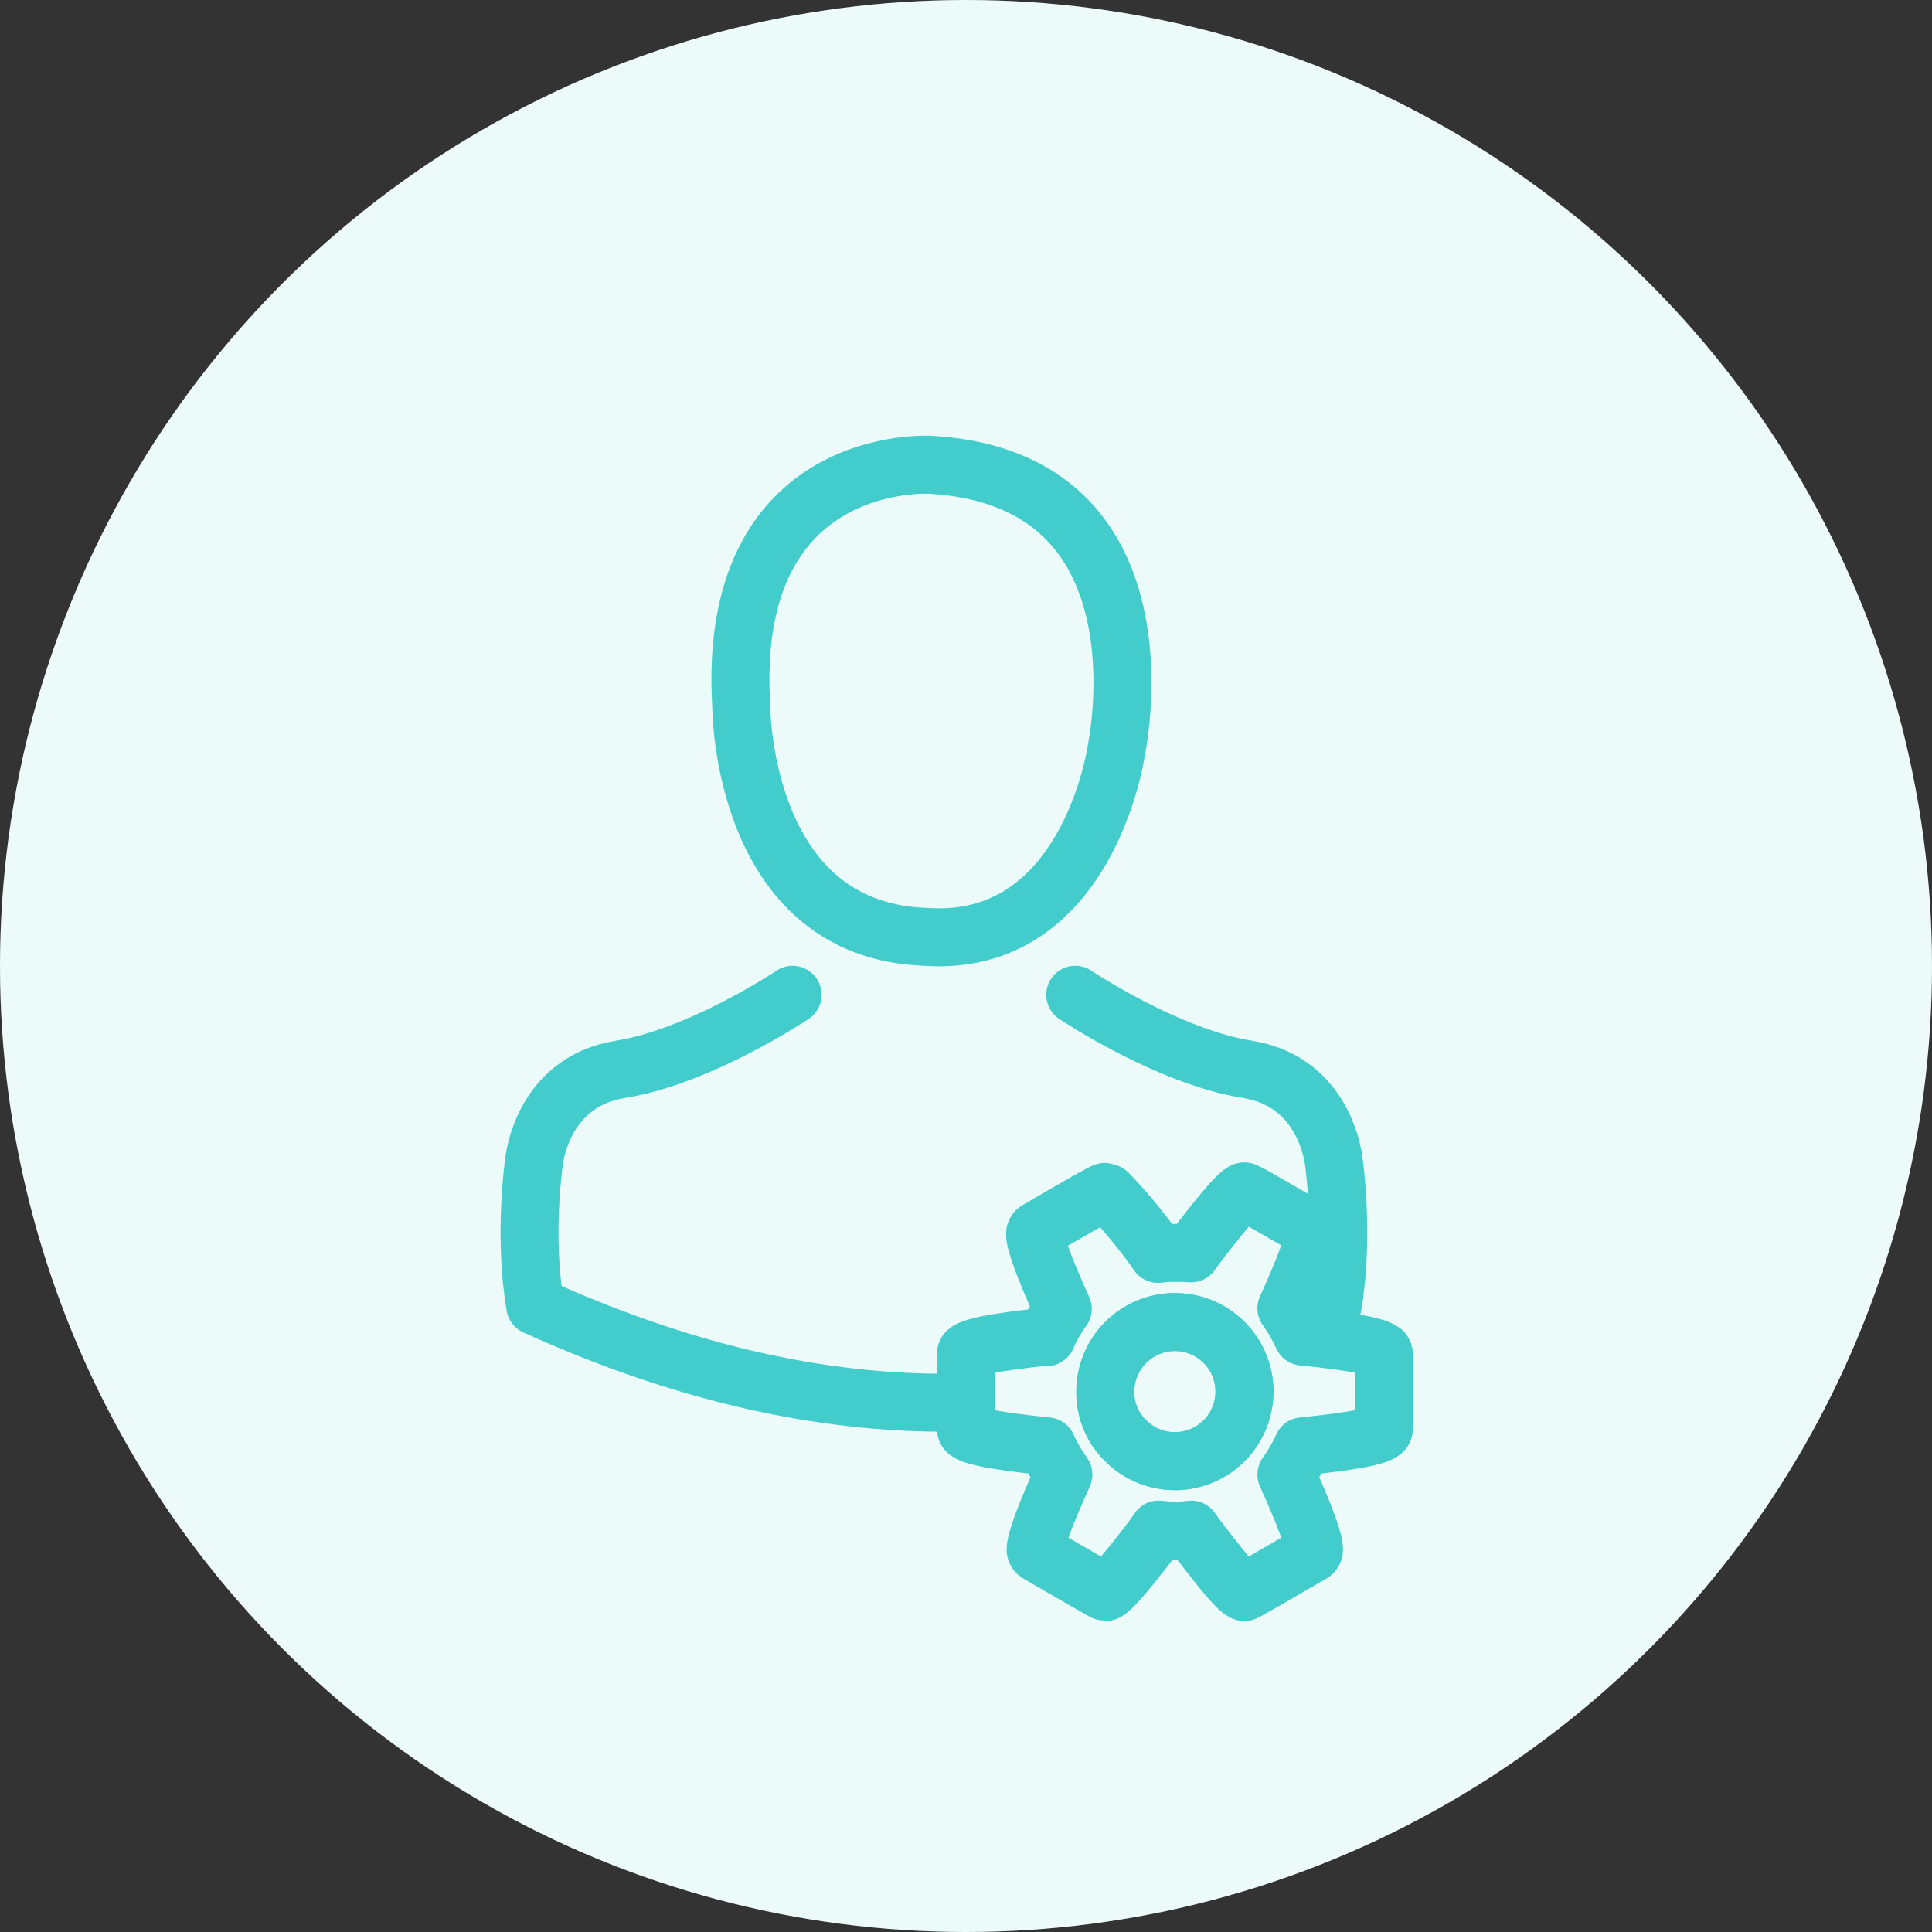
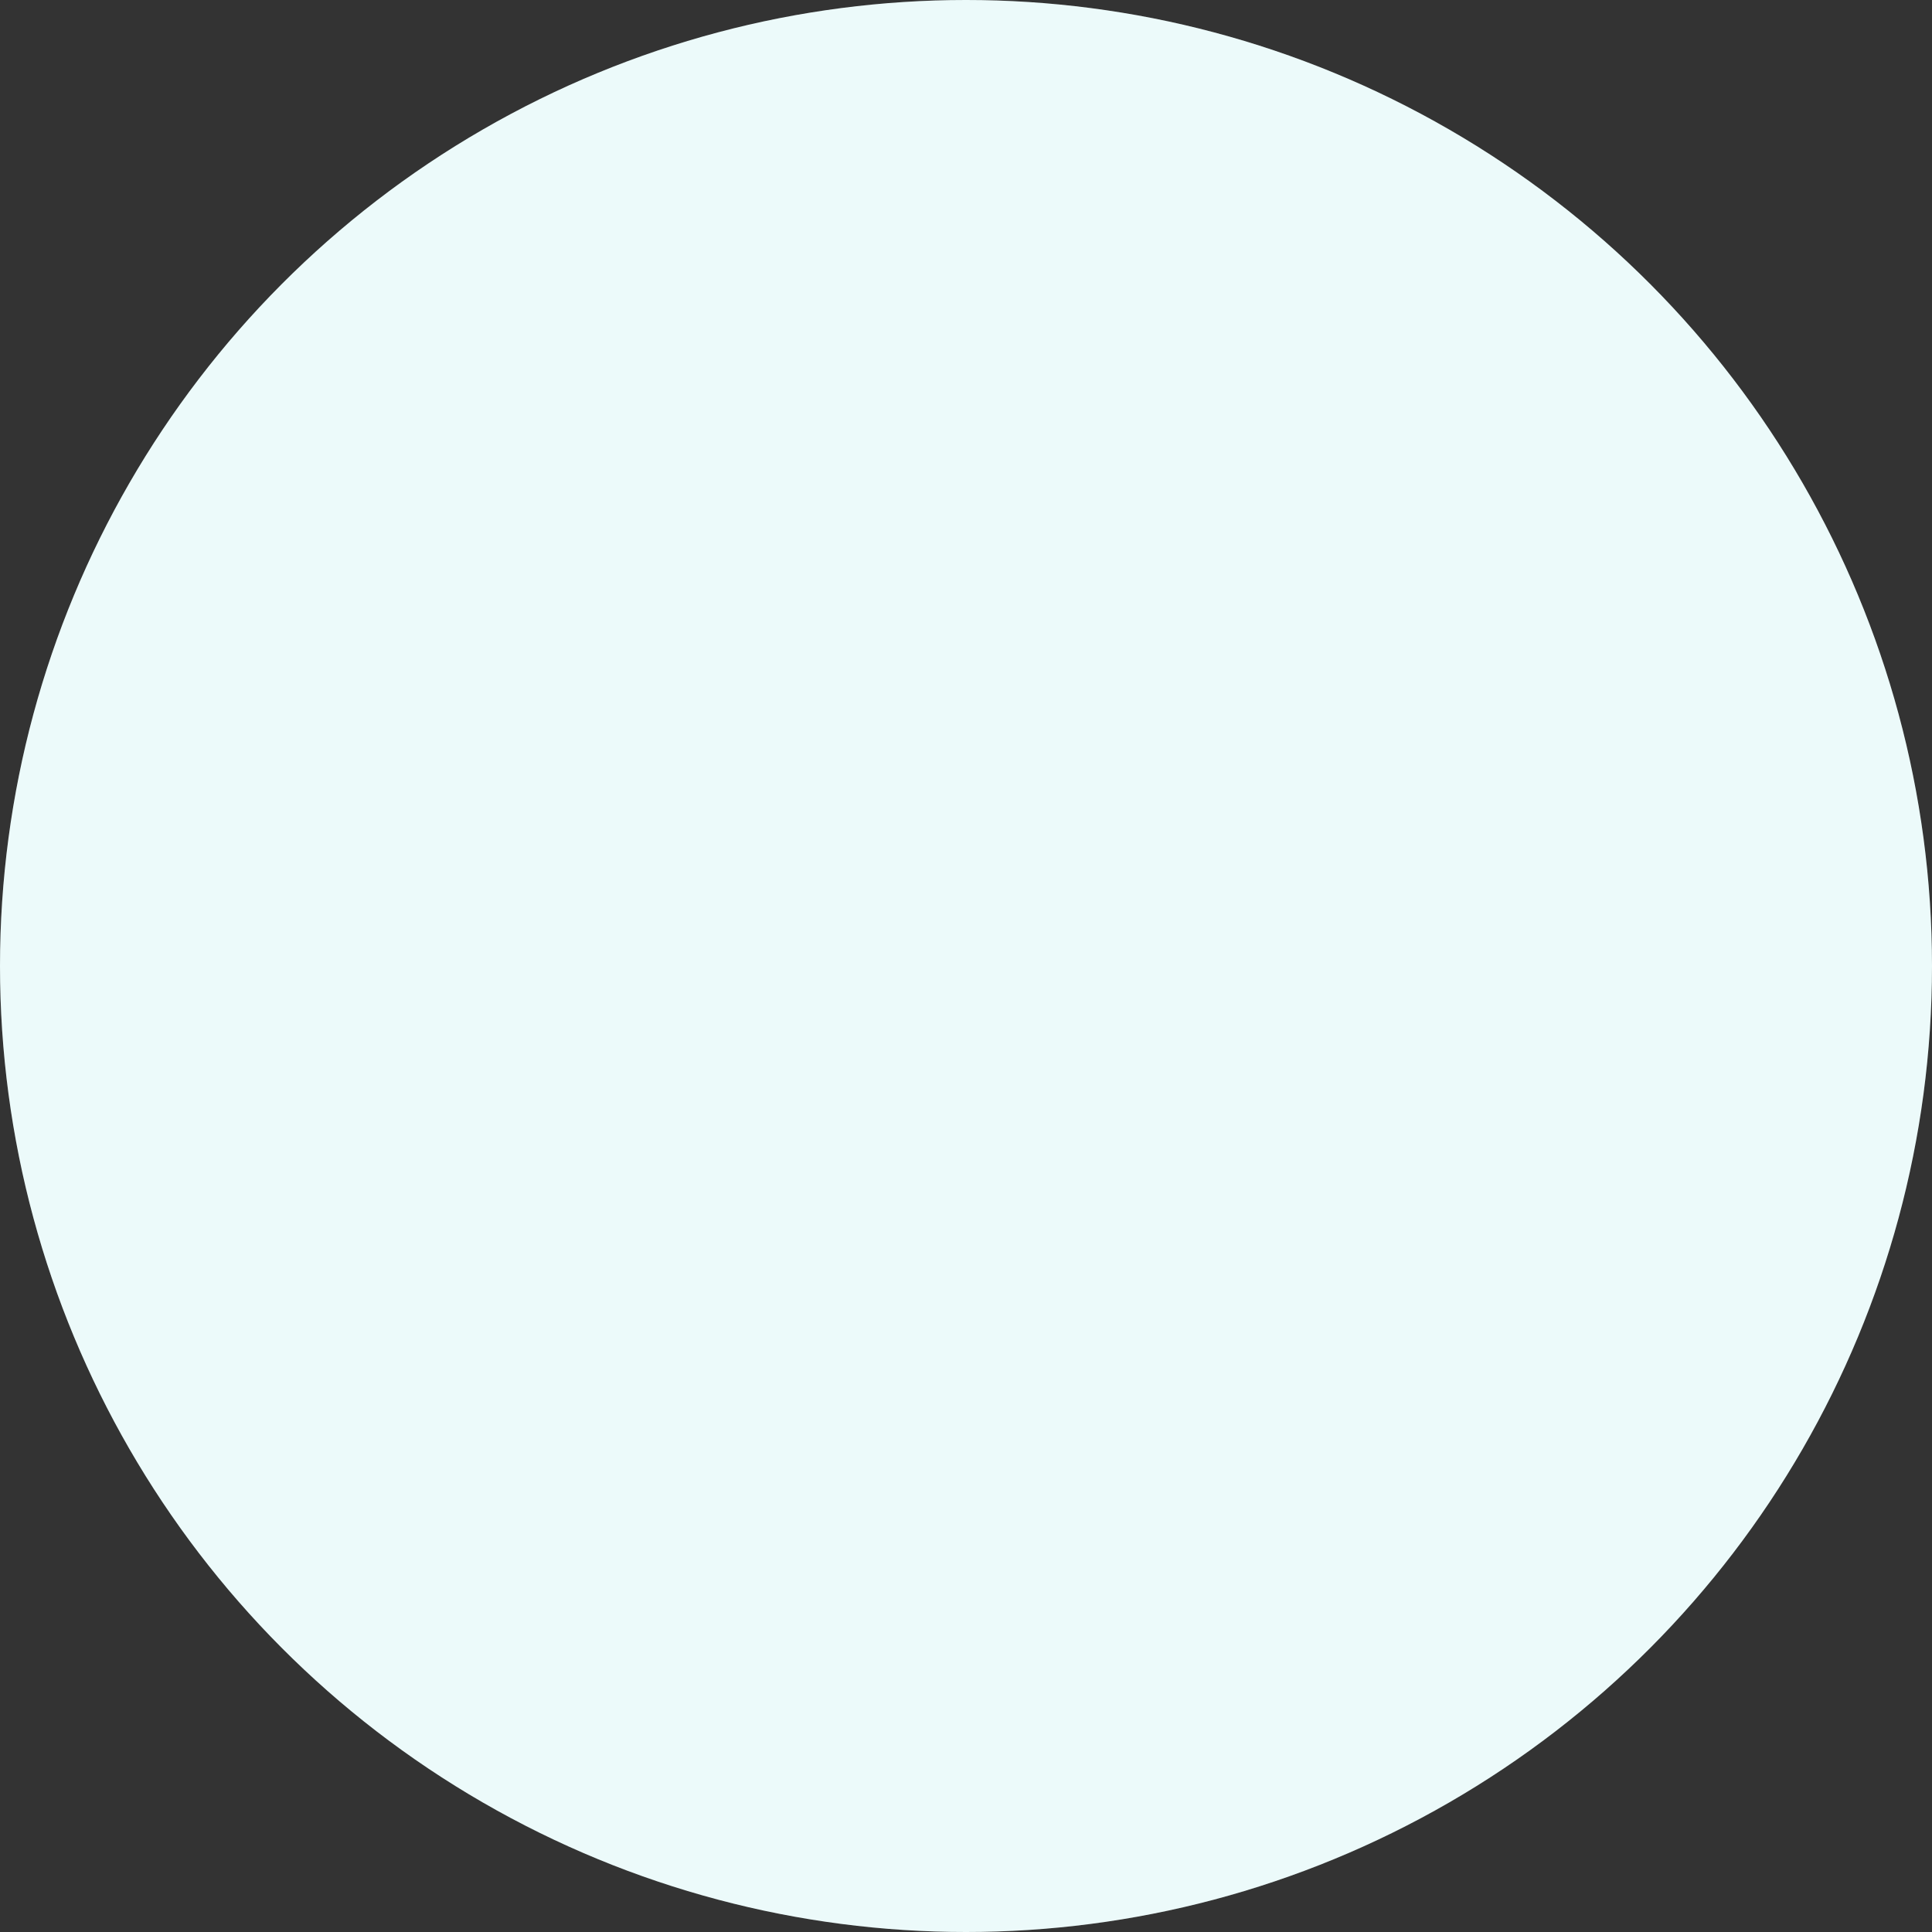
<svg xmlns="http://www.w3.org/2000/svg" width="60" height="60" viewBox="0 0 60 60" fill="none">
  <rect x="0" y="0" width="60" height="60" fill="#333333" stroke="none" />
  <circle cx="30" cy="30" r="30" fill="white" />
  <circle opacity="0.1" cx="30" cy="30" r="30" fill="#42CCCC" />
  <g clip-path="url(#clip0_100_20052)">
-     <path d="M28.9 14.435C28.9 14.435 22.532 14.036 23.021 21.946C23.021 21.946 23.021 28.898 28.737 29.094C33.756 29.457 34.653 23.383 34.653 23.383C34.653 23.383 36.536 14.878 28.9 14.435Z" stroke="#42CCCC" stroke-width="1.8" stroke-miterlimit="10" stroke-linecap="round" stroke-linejoin="round" />
-     <path d="M24.615 30.894C24.615 30.894 21.761 32.81 19.27 33.209C16.779 33.608 16.578 36.126 16.578 36.126C16.578 36.126 16.252 38.405 16.623 40.56C24.57 44.16 32.755 44.951 41.385 40.56C41.755 38.405 41.429 36.126 41.429 36.126C41.429 36.126 41.222 33.608 38.738 33.209C36.247 32.81 33.393 30.894 33.393 30.894" stroke="#42CCCC" stroke-width="1.8" stroke-miterlimit="10" stroke-linecap="round" stroke-linejoin="round" />
-     <path d="M32.517 41.509C30.839 41.68 30 41.855 30 42.034V44.392C30 44.574 30.839 44.749 32.517 44.917C32.656 45.226 32.826 45.52 33.024 45.794C32.449 47.07 32.161 47.848 32.161 48.129C32.162 48.152 32.169 48.174 32.181 48.194C32.193 48.214 32.209 48.231 32.229 48.243C33.606 49.044 34.305 49.444 34.326 49.444C34.413 49.444 34.673 49.179 35.103 48.649C35.532 48.12 35.825 47.736 35.98 47.503C36.204 47.526 36.373 47.535 36.487 47.535C36.601 47.535 36.77 47.535 36.994 47.503C37.15 47.74 37.451 48.12 37.871 48.649C38.292 49.179 38.557 49.444 38.648 49.444C38.669 49.444 39.368 49.044 40.745 48.243C40.764 48.231 40.78 48.214 40.791 48.194C40.803 48.174 40.809 48.151 40.809 48.129C40.809 47.845 40.526 47.069 39.95 45.794C40.148 45.52 40.318 45.226 40.457 44.917C42.135 44.749 42.974 44.574 42.974 44.392V42.034C42.974 41.852 42.135 41.676 40.457 41.509C40.319 41.2 40.15 40.906 39.95 40.632C40.526 39.362 40.809 38.581 40.809 38.302C40.809 38.278 40.804 38.255 40.792 38.234C40.781 38.213 40.765 38.196 40.745 38.183L40.151 37.845C39.804 37.64 39.47 37.452 39.155 37.27C38.992 37.169 38.823 37.079 38.648 37C38.557 37 38.301 37.26 37.871 37.786C37.442 38.311 37.15 38.699 36.994 38.923C36.77 38.91 36.601 38.91 36.469 38.91C36.336 38.91 36.186 38.91 35.962 38.942C35.493 38.273 34.974 37.64 34.408 37.05L34.308 37.018C34.262 37.018 33.563 37.413 32.211 38.202C32.191 38.214 32.173 38.231 32.161 38.252C32.15 38.273 32.143 38.296 32.143 38.32C32.143 38.6 32.43 39.377 33.006 40.65C32.806 40.924 32.636 41.218 32.499 41.527L32.517 41.509ZM34.957 44.743C34.753 44.545 34.592 44.308 34.484 44.046C34.376 43.783 34.322 43.502 34.326 43.218C34.326 42.645 34.554 42.095 34.959 41.69C35.364 41.284 35.914 41.057 36.487 41.057C37.06 41.057 37.61 41.284 38.015 41.69C38.42 42.095 38.648 42.645 38.648 43.218C38.648 43.645 38.521 44.063 38.283 44.419C38.046 44.775 37.708 45.051 37.313 45.215C36.917 45.378 36.483 45.421 36.063 45.337C35.644 45.253 35.259 45.046 34.957 44.743Z" fill="#ECFAFA" />
    <path d="M34.957 44.743C34.753 44.545 34.592 44.308 34.484 44.046C34.376 43.783 34.322 43.502 34.326 43.218C34.326 42.645 34.554 42.095 34.959 41.69C35.364 41.284 35.914 41.057 36.487 41.057C37.06 41.057 37.61 41.284 38.015 41.69C38.42 42.095 38.648 42.645 38.648 43.218C38.648 43.645 38.521 44.063 38.283 44.419C38.046 44.775 37.708 45.051 37.313 45.215C36.917 45.378 36.483 45.421 36.063 45.337C35.644 45.253 35.259 45.046 34.957 44.743Z" fill="#ECFAFA" />
-     <path d="M32.517 41.509C30.839 41.68 30 41.855 30 42.034V44.392C30 44.574 30.839 44.749 32.517 44.917C32.656 45.226 32.826 45.52 33.024 45.794C32.449 47.07 32.161 47.848 32.161 48.129C32.162 48.152 32.169 48.174 32.181 48.194C32.193 48.214 32.209 48.231 32.229 48.243C33.606 49.044 34.305 49.444 34.326 49.444C34.413 49.444 34.673 49.179 35.103 48.649C35.532 48.12 35.825 47.736 35.98 47.503C36.204 47.526 36.373 47.535 36.487 47.535C36.601 47.535 36.77 47.535 36.994 47.503C37.15 47.74 37.451 48.12 37.871 48.649C38.292 49.179 38.557 49.444 38.648 49.444C38.669 49.444 39.368 49.044 40.745 48.243C40.764 48.231 40.78 48.214 40.791 48.194C40.803 48.174 40.809 48.151 40.809 48.129C40.809 47.845 40.526 47.069 39.95 45.794C40.148 45.52 40.318 45.226 40.457 44.917C42.135 44.749 42.974 44.574 42.974 44.392V42.034C42.974 41.852 42.135 41.676 40.457 41.509C40.319 41.2 40.15 40.906 39.95 40.632C40.526 39.362 40.809 38.581 40.809 38.302C40.809 38.278 40.804 38.255 40.792 38.234C40.781 38.213 40.765 38.196 40.745 38.183L40.151 37.845C39.804 37.64 39.47 37.452 39.155 37.27C38.992 37.169 38.823 37.079 38.648 37C38.557 37 38.301 37.26 37.871 37.786C37.442 38.311 37.15 38.699 36.994 38.923C36.77 38.91 36.601 38.91 36.469 38.91C36.336 38.91 36.186 38.91 35.962 38.942C35.493 38.273 34.974 37.64 34.408 37.05L34.308 37.018C34.262 37.018 33.563 37.413 32.211 38.202C32.191 38.214 32.173 38.231 32.161 38.252C32.15 38.273 32.143 38.296 32.143 38.32C32.143 38.6 32.43 39.377 33.006 40.65C32.806 40.924 32.636 41.218 32.499 41.527L32.517 41.509ZM34.957 44.743C34.753 44.545 34.592 44.308 34.484 44.046C34.376 43.783 34.322 43.502 34.326 43.218C34.326 42.645 34.554 42.095 34.959 41.69C35.364 41.284 35.914 41.057 36.487 41.057C37.06 41.057 37.61 41.284 38.015 41.69C38.42 42.095 38.648 42.645 38.648 43.218C38.648 43.645 38.521 44.063 38.283 44.419C38.046 44.775 37.708 45.051 37.313 45.215C36.917 45.378 36.483 45.421 36.063 45.337C35.644 45.253 35.259 45.046 34.957 44.743Z" stroke="#42CCCC" stroke-width="1.8" stroke-linecap="round" stroke-linejoin="round" />
+     <path d="M32.517 41.509C30.839 41.68 30 41.855 30 42.034V44.392C30 44.574 30.839 44.749 32.517 44.917C32.656 45.226 32.826 45.52 33.024 45.794C32.449 47.07 32.161 47.848 32.161 48.129C32.162 48.152 32.169 48.174 32.181 48.194C32.193 48.214 32.209 48.231 32.229 48.243C33.606 49.044 34.305 49.444 34.326 49.444C35.532 48.12 35.825 47.736 35.98 47.503C36.204 47.526 36.373 47.535 36.487 47.535C36.601 47.535 36.77 47.535 36.994 47.503C37.15 47.74 37.451 48.12 37.871 48.649C38.292 49.179 38.557 49.444 38.648 49.444C38.669 49.444 39.368 49.044 40.745 48.243C40.764 48.231 40.78 48.214 40.791 48.194C40.803 48.174 40.809 48.151 40.809 48.129C40.809 47.845 40.526 47.069 39.95 45.794C40.148 45.52 40.318 45.226 40.457 44.917C42.135 44.749 42.974 44.574 42.974 44.392V42.034C42.974 41.852 42.135 41.676 40.457 41.509C40.319 41.2 40.15 40.906 39.95 40.632C40.526 39.362 40.809 38.581 40.809 38.302C40.809 38.278 40.804 38.255 40.792 38.234C40.781 38.213 40.765 38.196 40.745 38.183L40.151 37.845C39.804 37.64 39.47 37.452 39.155 37.27C38.992 37.169 38.823 37.079 38.648 37C38.557 37 38.301 37.26 37.871 37.786C37.442 38.311 37.15 38.699 36.994 38.923C36.77 38.91 36.601 38.91 36.469 38.91C36.336 38.91 36.186 38.91 35.962 38.942C35.493 38.273 34.974 37.64 34.408 37.05L34.308 37.018C34.262 37.018 33.563 37.413 32.211 38.202C32.191 38.214 32.173 38.231 32.161 38.252C32.15 38.273 32.143 38.296 32.143 38.32C32.143 38.6 32.43 39.377 33.006 40.65C32.806 40.924 32.636 41.218 32.499 41.527L32.517 41.509ZM34.957 44.743C34.753 44.545 34.592 44.308 34.484 44.046C34.376 43.783 34.322 43.502 34.326 43.218C34.326 42.645 34.554 42.095 34.959 41.69C35.364 41.284 35.914 41.057 36.487 41.057C37.06 41.057 37.61 41.284 38.015 41.69C38.42 42.095 38.648 42.645 38.648 43.218C38.648 43.645 38.521 44.063 38.283 44.419C38.046 44.775 37.708 45.051 37.313 45.215C36.917 45.378 36.483 45.421 36.063 45.337C35.644 45.253 35.259 45.046 34.957 44.743Z" stroke="#42CCCC" stroke-width="1.8" stroke-linecap="round" stroke-linejoin="round" />
    <path d="M34.957 44.743C34.753 44.545 34.592 44.308 34.484 44.046C34.376 43.783 34.322 43.502 34.326 43.218C34.326 42.645 34.554 42.095 34.959 41.69C35.364 41.284 35.914 41.057 36.487 41.057C37.06 41.057 37.61 41.284 38.015 41.69C38.42 42.095 38.648 42.645 38.648 43.218C38.648 43.645 38.521 44.063 38.283 44.419C38.046 44.775 37.708 45.051 37.313 45.215C36.917 45.378 36.483 45.421 36.063 45.337C35.644 45.253 35.259 45.046 34.957 44.743Z" stroke="#42CCCC" stroke-width="1.8" stroke-linecap="round" stroke-linejoin="round" />
  </g>
  <defs>
    <clipPath id="clip0_100_20052">
-       <rect width="29" height="38" fill="white" transform="translate(15 13)" />
-     </clipPath>
+       </clipPath>
  </defs>
</svg>